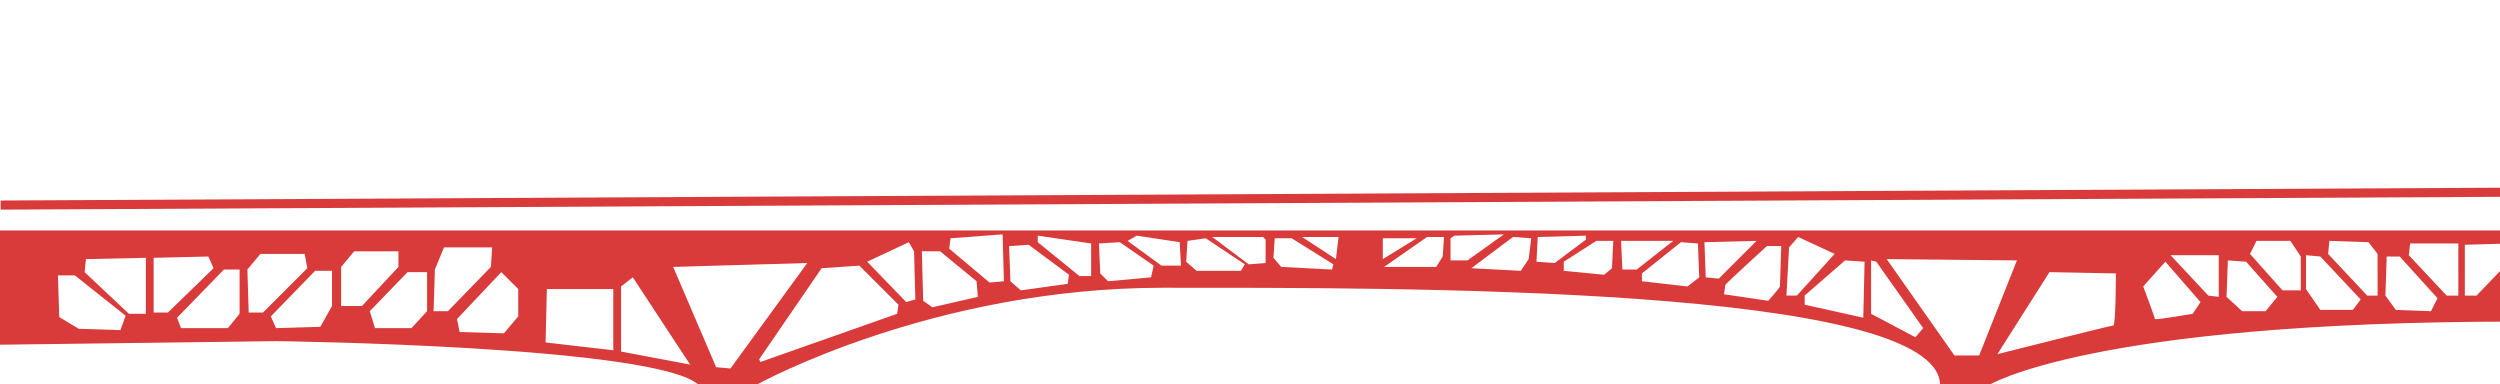
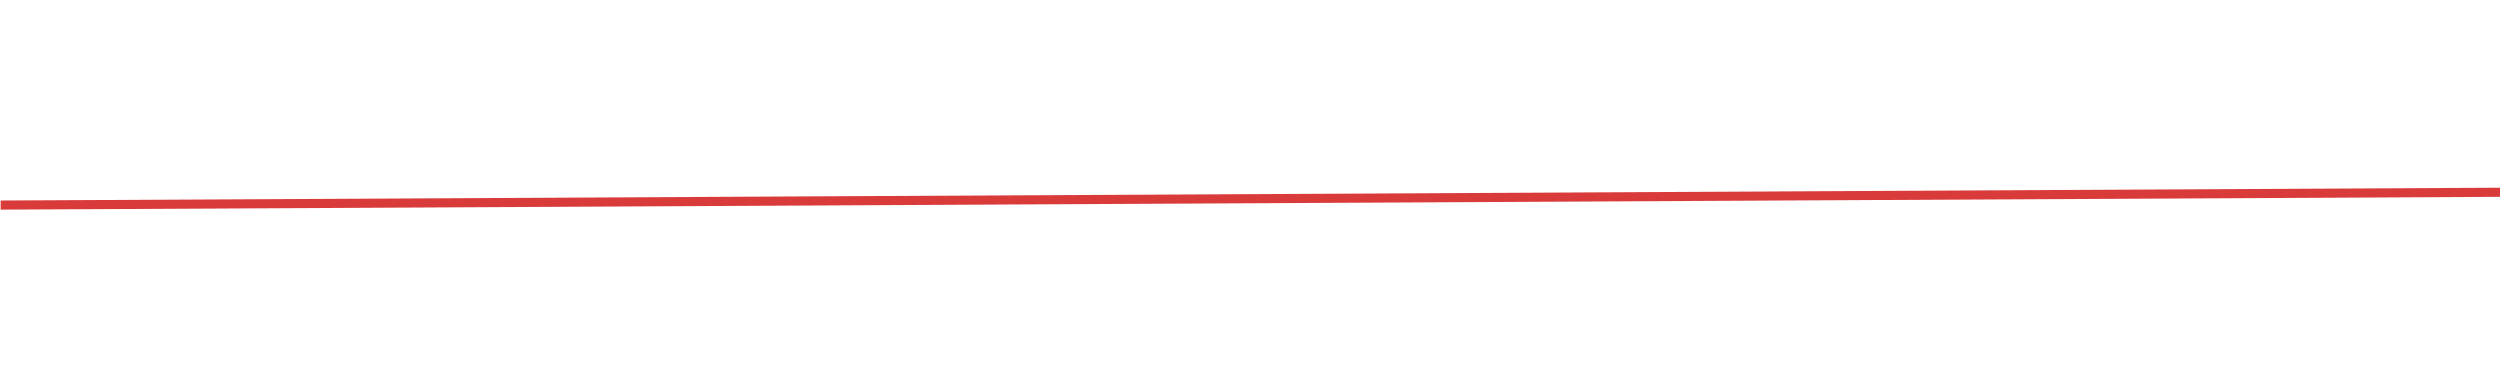
<svg xmlns="http://www.w3.org/2000/svg" id="Capa_2" data-name="Capa 2" viewBox="0 0 1920 295">
  <defs>
    <style>.cls-1{fill:none;stroke:#d93b3b;stroke-miterlimit:10;stroke-width:7px;}.cls-2{fill:#d93b3b;}</style>
  </defs>
  <line class="cls-1" x1="0.5" y1="157.5" x2="1950.5" y2="147.5" />
-   <path class="cls-2" d="M-27,177l7,88,232-3s294.5,3.5,325,34l45-1s134-74,311-74,597-2,597,75h37s78-49,405-49V177ZM92.5,253.5l-32-1-15-9-1-32h13l39,31ZM112,241H99L65,209l1-10,46-1Zm6-1V198l42-1,4,9-35,34Zm66,1-9,11H139l-3-8,36-37h12Zm7-1-1-33,10-12h34l2,11-34,34Zm64-5-9,16-34,1-4-9,34-35h13Zm7,0V205l10-12h34v12l-28,30Zm66,4-12,13H288l-4-13,29-30h15Zm5,0,1-32,7-17h37l-1,15-33,34Zm65,4-11,13-34-1-2-10,34-36,13,13Zm73,26-52-6,1-41h51Zm6,1V220l9-7,44,67Zm84,13-11-1-33-77,103-3Zm128-42L584,278l-1-2,48-70,29-2,30,30Zm7-9-30-31,32-15,4,7,1,37Zm20,4-7-5-1-38h14l28,23,1,12Zm44-19-31-26,1-8,40-3,1,36Zm60,1-36,5-8-7-1-27,15-1,31,23Zm18-6h-9l-32-26v-5l41,6Zm46,1-33,3-6-6-1-23,16-1,26,18Zm8-9-26-19,7-4,33,5,1,18Zm61,4H919l-8-7,1-16,14-2,30,20Zm19-6-13,1-28-21h39l2,2Zm51,5-39-2-6-7,1-15h13l32,20Zm3-8-26-17h28Zm36-16h26l-26,16Zm46,14-5,8h-40l33-23h13Zm6,3V183l3-2,38-1-28,20Zm60-1-6,9-38-2,32-24,14,1Zm6,2,1-19,37-1v3l-24,18Zm58,5-6,5-31-3v-7l25-16h13Zm8,1-1-22h40l-28,22Zm50,13-35-4v-6l30-24,13,1,1,26Zm14-7-1-27,40-1-29,29Zm57,7c0,1-9,11-9,11l-34-5s1-6,1-7,32-30,32-30h11S1367,219,1367,220Zm5,7,2-37,7-8,28,13-29,32Zm59,17-45-10v-7l31-27,15,1Zm40,15-34-18V200l4,1,36,51Zm49,14h-19l-52-74,100,1Zm103-23c-2,0-89,22-89,22l40-63,51,1S1625,250,1623,250Zm61-9s-29,5-29,4-9-25-9-25l17-19,27,31Zm20-13-8-1-29-31h37Zm36,11h-18l-12-11,1-28,14,1,24,27Zm27-16h-14l-25-28,5-10h26l8,12Zm40,15h-25l-11-16V196l11,1,31,33Zm19-11h-8l-30-32,1-10,30,1,7,9Zm41,12-27-1-8-11,1-30h10l29,32Zm21-12h-9l-29-31,1-9h37Zm39-26-25,26h-9V188l34-1Z" />
</svg>